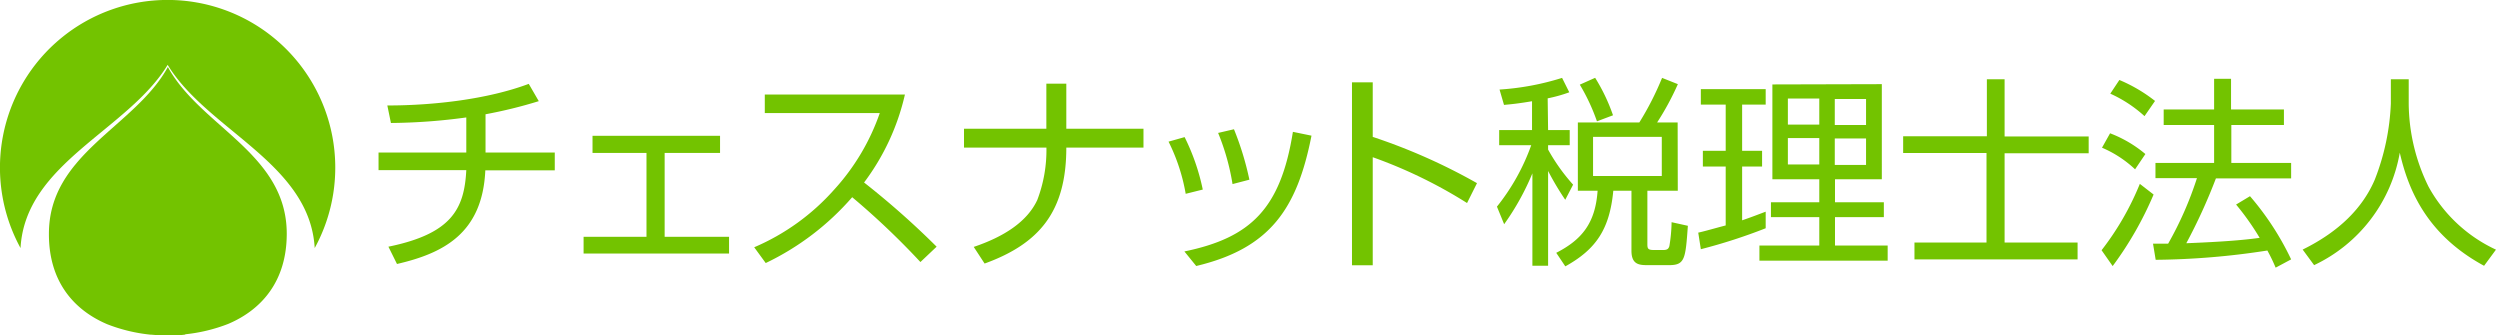
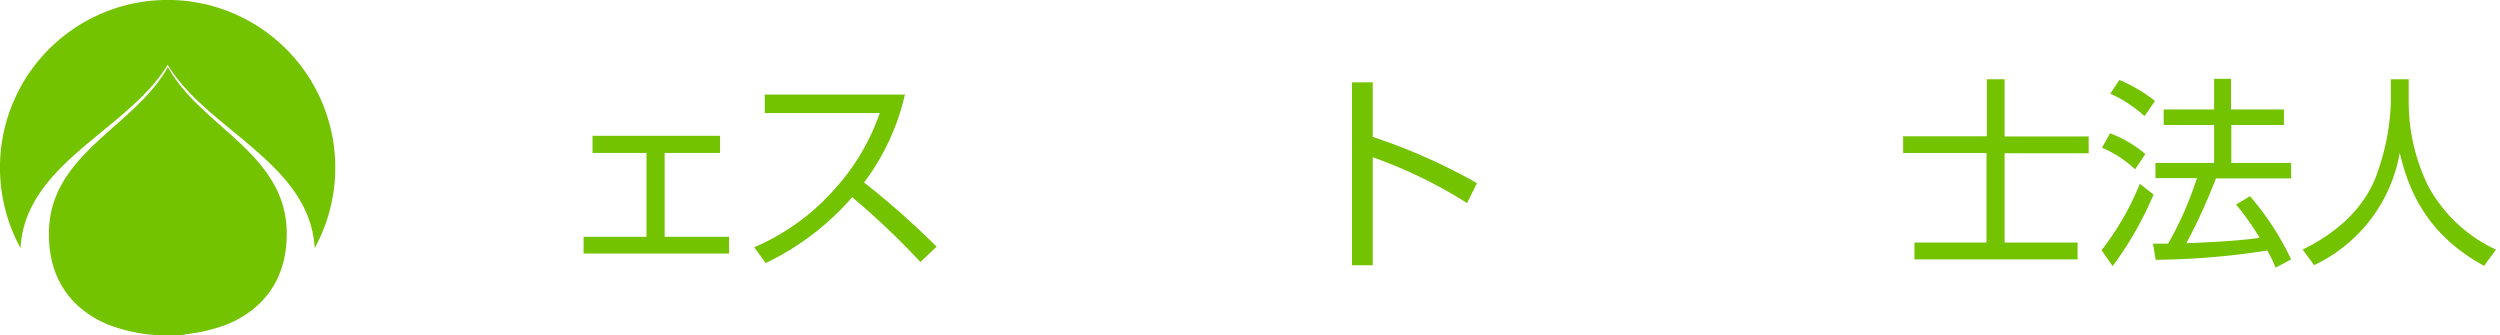
<svg xmlns="http://www.w3.org/2000/svg" viewBox="0 0 346.99 46.53">
  <defs>
    <style>.b090cb6c-7bc4-4585-b3aa-3527b7cad36b{fill:#73c300;}</style>
  </defs>
  <title>rogo-zeiri</title>
  <g id="a183bff4-cf64-4702-8897-590642612586" data-name="レイヤー 1">
    <path class="b090cb6c-7bc4-4585-b3aa-3527b7cad36b" d="M23.27,9C28.8,18.09,43,22.64,43.68,34.43a23.27,23.27,0,1,0-40.83,0C3.5,22.64,17.74,18.09,23.27,9" />
    <path class="b090cb6c-7bc4-4585-b3aa-3527b7cad36b" d="M25.69,46.4a22.87,22.87,0,0,0,6-1.45c4.7-2,8.11-6,8.11-12.51,0-11.14-11.94-14.81-16.5-23.14-4.56,8.33-16.51,12-16.51,23.14C6.76,39,10.18,43,14.88,45a22.8,22.8,0,0,0,6,1.45l.11,0c.76.07,1.54.11,2.32.11s1.55,0,2.31-.11l.11,0" />
-     <path class="b090cb6c-7bc4-4585-b3aa-3527b7cad36b" d="M67.39,21.17H77v2.47H67.36c-.39,8.87-6,11.55-12.26,13l-1.19-2.4c8.73-1.79,10.54-5.2,10.81-10.63H52.54V21.17H64.72V16.3a81,81,0,0,1-10.46.77l-.5-2.43c6.56,0,14-.89,19.63-3l1.39,2.4a65.11,65.11,0,0,1-7.39,1.82Z" />
    <path class="b090cb6c-7bc4-4585-b3aa-3527b7cad36b" d="M92.25,32.87h8.94v2.32H81V32.87h8.73V21.23H82.24V18.85h17.7v2.38H92.25Z" />
    <path class="b090cb6c-7bc4-4585-b3aa-3527b7cad36b" d="M125.6,13.12a32.19,32.19,0,0,1-5.67,12.21A114.48,114.48,0,0,1,130,34.24l-2.25,2.13a106,106,0,0,0-9.47-9,37,37,0,0,1-12,9.14l-1.6-2.19a31.21,31.21,0,0,0,11.1-8,30.64,30.64,0,0,0,6.33-10.63H106.15V13.12Z" />
-     <path class="b090cb6c-7bc4-4585-b3aa-3527b7cad36b" d="M158.71,17.87v2.62H148c0,8.88-3.74,13.33-11.34,16.09l-1.51-2.31c4.24-1.43,7.42-3.51,8.82-6.51a19.44,19.44,0,0,0,1.27-7.27H133.8V17.87h11.43V11.61H148v6.26Z" />
-     <path class="b090cb6c-7bc4-4585-b3aa-3527b7cad36b" d="M164.57,26.9a26,26,0,0,0-2.38-7.24l2.23-.63a30,30,0,0,1,2.52,7.28Zm-.18,8c9.21-1.9,13.36-5.94,15.06-16.6l2.58.53c-2,10.16-5.76,15.65-16,18.09Zm6.68-9.35a31.92,31.92,0,0,0-2-7.1l2.2-.51a41,41,0,0,1,2.14,7Z" />
    <path class="b090cb6c-7bc4-4585-b3aa-3527b7cad36b" d="M203.62,28.18a65.86,65.86,0,0,0-13.09-6.36v15h-2.88V11.43h2.88V19A81.12,81.12,0,0,1,205,25.42Z" />
  </g>
  <g id="6799e307-645f-420b-99e3-1a6cd053269a" data-name="レイヤー 2のコピー">
-     <path class="b090cb6c-7bc4-4585-b3aa-3527b7cad36b" d="M214.87,18.05h3v2.1h-3v.61a26.26,26.26,0,0,0,3.47,4.87l-1.09,2.1a39.31,39.31,0,0,1-2.38-4V36.88h-2.18V24.06a35.31,35.31,0,0,1-3.92,7.06l-1-2.44a29.48,29.48,0,0,0,4.76-8.53h-4.45v-2.1h4.56v-4c-2,.34-2.94.42-3.89.51l-.62-2.13a36.61,36.61,0,0,0,8.68-1.62l1,2a20.05,20.05,0,0,1-3,.84Zm18,8.42h-4.22v7.44c0,.62.11.79.92.79h1.29c.59,0,.73-.2.84-.53a21.77,21.77,0,0,0,.31-3.33l2.26.5c-.33,4.56-.39,5.46-2.6,5.46h-3.05c-1.15,0-2.18-.12-2.18-2V26.47h-2.52c-.51,5.37-2.41,8.14-6.66,10.5L216,35.09c3.55-1.82,5.43-4.11,5.74-8.62H219V17h8.53a40.78,40.78,0,0,0,3.16-6.19l2.19.87A37.88,37.88,0,0,1,230,17h2.85Zm-11.22-9.63a27.12,27.12,0,0,0-2.38-5.09l2.13-.95A25.52,25.52,0,0,1,223.88,16Zm9,2.16h-9.54v5.43h9.54Z" />
-     <path class="b090cb6c-7bc4-4585-b3aa-3527b7cad36b" d="M245.07,31.68a76.44,76.44,0,0,1-9,2.91l-.36-2.3c1-.22,2.52-.67,3.81-1V23.11h-3.17V20.93h3.17V14.52h-3.45V12.37h9v2.15h-3.27v6.41h2.77v2.18h-2.77v7.47c1.37-.47,2.23-.81,3.27-1.2Zm16.12-20V24.88h-6.5v3.19h6.78v2.07h-6.78v3.94H262v2.1H244.2v-2.1h8.31V30.14H245.8V28.07h6.71V24.88H246V11.72Zm-8.68,2h-4.36v3.61h4.36Zm0,5.48h-4.36v3.67h4.36ZM259,13.74h-4.34v3.61H259Zm0,5.48h-4.34v3.67H259Z" />
    <path class="b090cb6c-7bc4-4585-b3aa-3527b7cad36b" d="M278.23,11v7.94H289.9v2.33H278.23V33.66h10.13V36H265.72V33.66h10V21.24H264.15V18.91h11.62V11Z" />
    <path class="b090cb6c-7bc4-4585-b3aa-3527b7cad36b" d="M291.69,34.73A38.7,38.7,0,0,0,297,25.52L298.91,27a48.24,48.24,0,0,1-5.68,9.93Zm4.65-11.23a15.61,15.61,0,0,0-4.59-3l1.12-2a17,17,0,0,1,4.9,2.88Zm1.31-7.38A17.94,17.94,0,0,0,292.9,13l1.26-1.9a21.37,21.37,0,0,1,4.95,2.91Zm14.64,11.11A39,39,0,0,1,318,36l-2.15,1.15a23.6,23.6,0,0,0-1.15-2.38,105.81,105.81,0,0,1-15.5,1.29l-.37-2.24h2.1a48.29,48.29,0,0,0,4-9.1h-5.76V22.61h8.14V17.35h-7V15.19h7V10.94h2.35v4.25H317v2.16h-7.3v5.26H318v2.15H307.56a77.12,77.12,0,0,1-4.11,9c2.68-.11,7.08-.3,10.18-.75a36.53,36.53,0,0,0-3.27-4.62Z" />
    <path class="b090cb6c-7bc4-4585-b3aa-3527b7cad36b" d="M334.32,11v3.39a26.46,26.46,0,0,0,2.74,11.5,20.5,20.5,0,0,0,9.37,8.76l-1.65,2.24c-7.92-4.28-10.52-10.52-11.7-15.7A21.28,21.28,0,0,1,321.19,36.8l-1.59-2.16c5.12-2.52,8.34-5.82,10-9.68a32.39,32.39,0,0,0,2.24-10.58V11Z" />
  </g>
</svg>